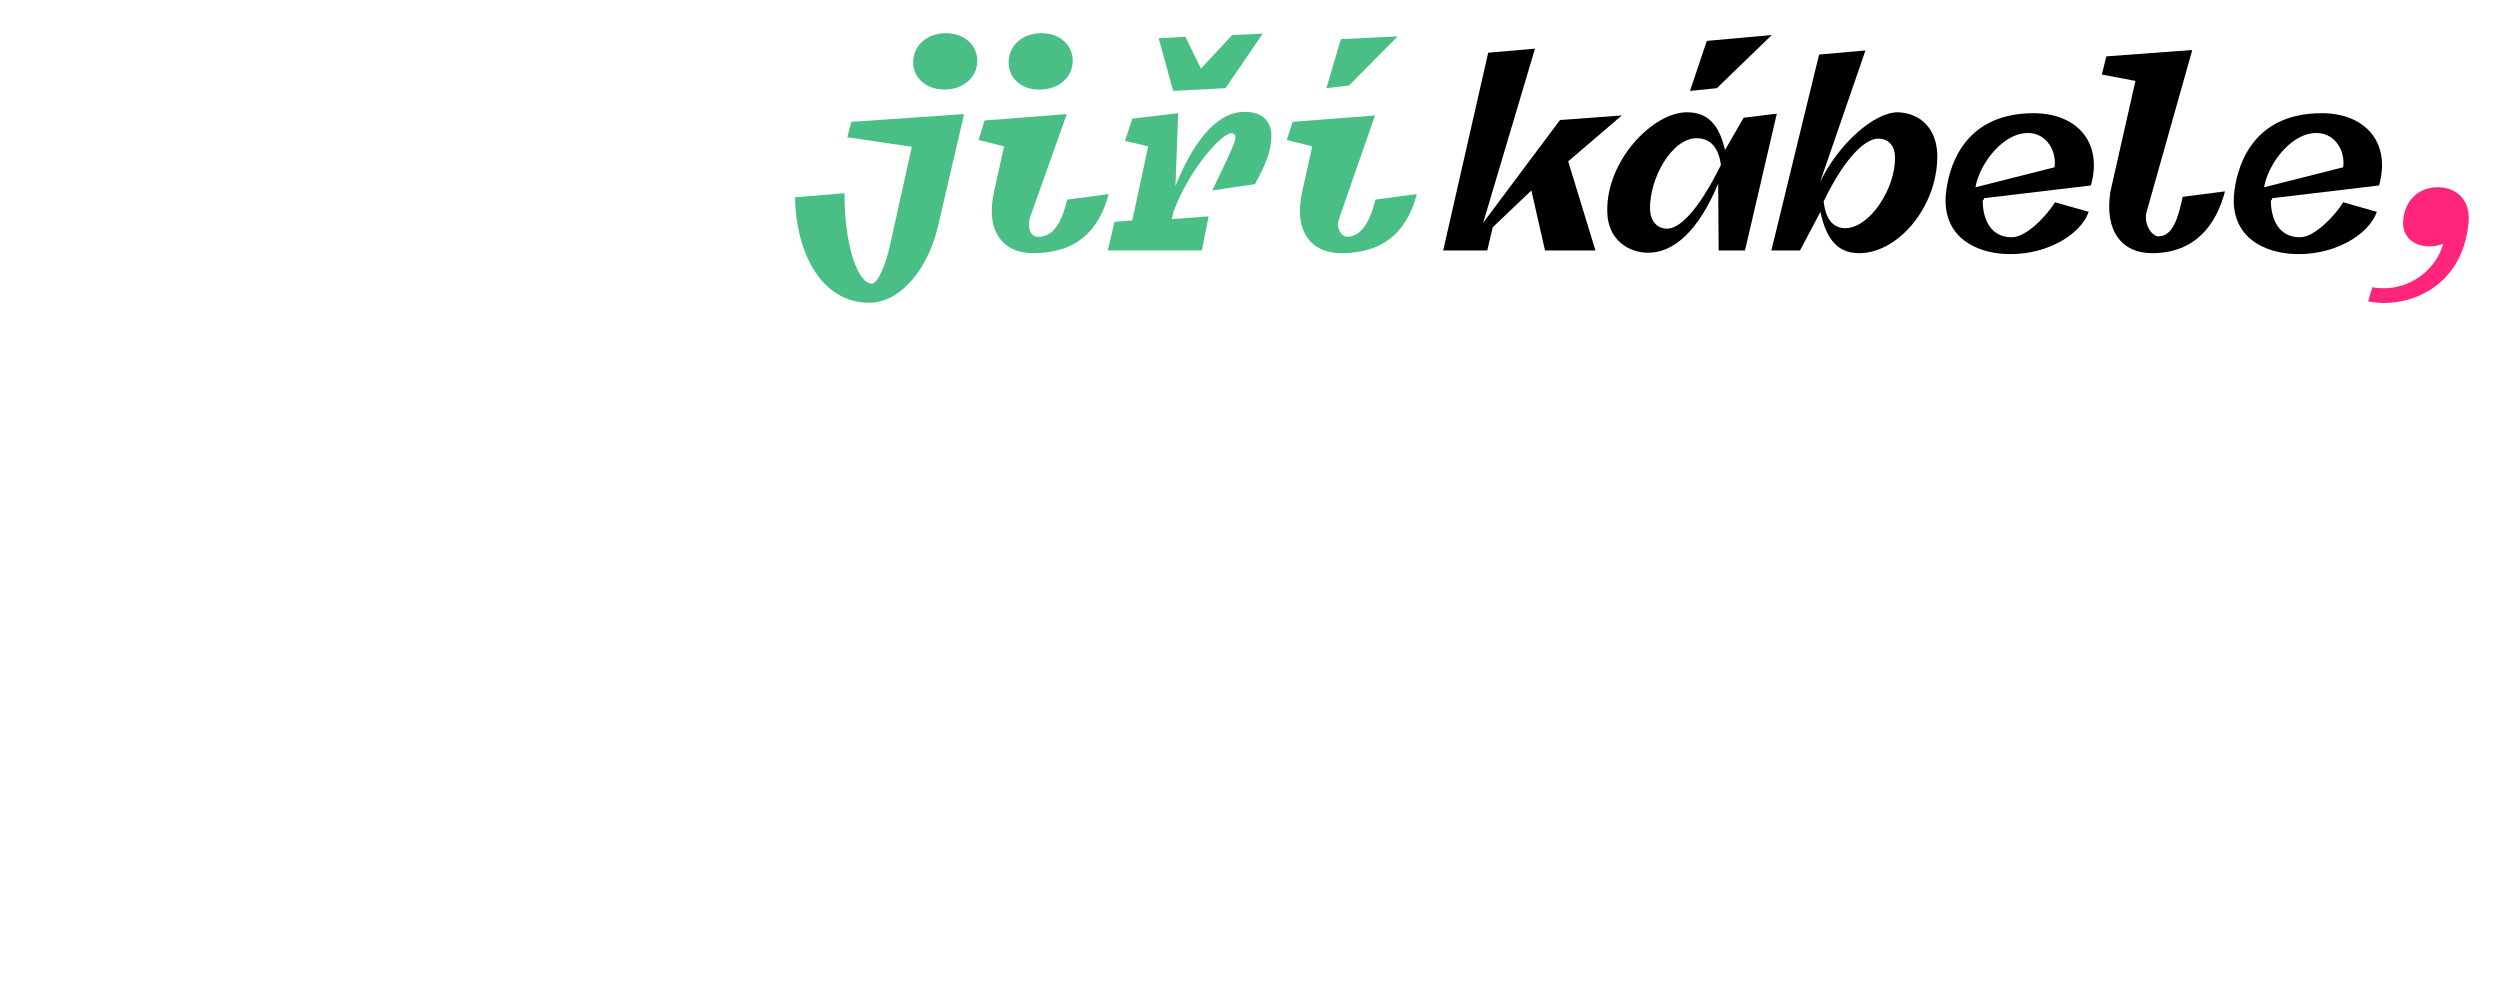
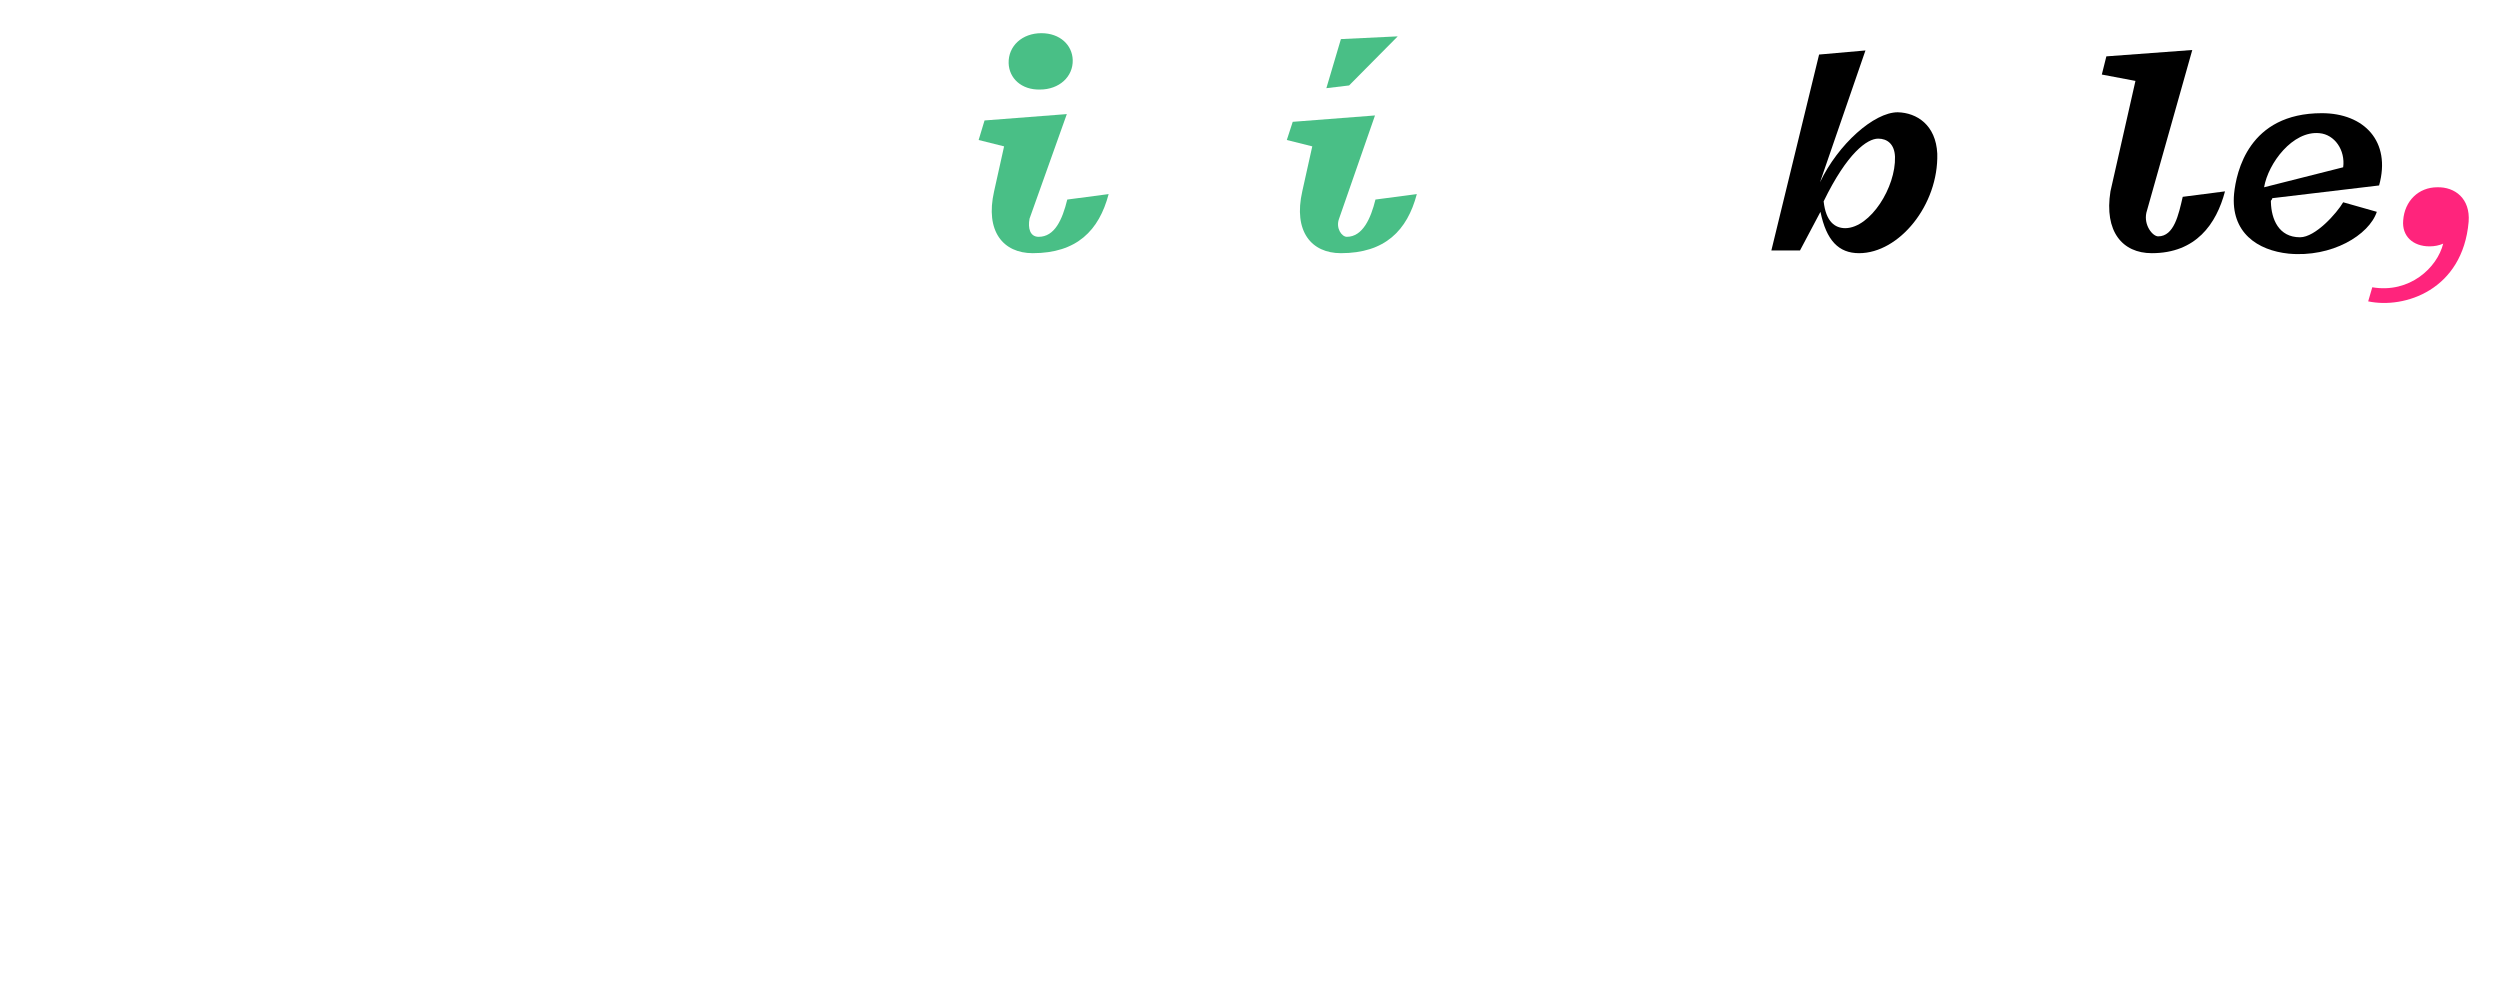
<svg xmlns="http://www.w3.org/2000/svg" version="1.1" id="Layer_1" x="0px" y="0px" viewBox="0 0 550 216.5" style="enable-background:new 0 0 550 216.5;" xml:space="preserve">
  <style type="text/css">
	.st0{fill:#49BF86;}
	.st1{fill:#FF247C;}
</style>
  <g>
-     <path class="st0" d="M212.1,25.1l-5.7,24.5c-2,8.9-7.9,17-15.2,17c-10.5,0-16.1-11-16.3-23.2l10.9-0.9c-0.1,10.9,2.8,19.9,6,19.9   c1.4,0,3.2-4.6,4.1-8.9l4.7-21.2l-14.2-2.1l0.9-3.4L212.1,25.1z M215,13.2c0.1,3.7-3,6.5-7.2,6.5c-4.1,0-6.8-2.6-6.9-5.8   c-0.1-3.8,3-6.6,7.2-6.6C212.2,7.3,214.9,9.9,215,13.2z" />
    <path class="st0" d="M243.9,42.7c-2.1,8-7,13-16.7,13c-6.5,0-10.5-4.8-8.5-13.6l2.2-9.9l-5.6-1.4l1.3-4.3l18.1-1.4l-8.2,23   c-0.4,2.1,0.1,4,2,4c3.5,0,5.2-3.7,6.3-8.2L243.9,42.7z M221.9,13.9c-0.1-3.8,3-6.6,7.2-6.6c4.1,0,6.8,2.6,6.9,5.9   c0.1,3.7-3,6.5-7.2,6.5C224.7,19.8,222,17.2,221.9,13.9z" />
-     <path class="st0" d="M266.7,41.9c1.2-2.6,5.2-10.5,5.1-11.6c0-0.6-0.3-1-0.9-1c-2.1,0-9.2,7.8-12.7,17.2l-0.4,1.7l8.1-0.6l-1.5,7.5   h-20.7l1.5-6.3l3.9-0.3l3.5-16.3l-5.1-1.2l1.6-4.9l10.1-1.2l-0.6,16c3.5-8.7,8.6-16.3,15.2-16.3c3.9,0,5.7,2,5.9,4.9   c0.1,3.6-1.2,6.5-3.6,11L266.7,41.9z M269.6,19.4L258.1,20l-3.2-11.6l5.9-0.3l3.4,7l6.9-7.4l6.7-0.3L269.6,19.4z" />
    <path class="st0" d="M311.7,42.7c-2.1,8-7,13-16.7,13c-6.5,0-10.5-4.8-8.5-13.6l2.2-9.9l-5.6-1.4l1.3-4l18.1-1.4l-7.9,22.7   c-0.8,2.1,0.6,4,1.7,4c3.5,0,5.3-4.1,6.3-8.2L311.7,42.7z M307.5,8l-10.7,10.8l-5,0.6l3.2-10.8L307.5,8z" />
-     <path d="M356.8,25.4l-11.8,10.1l6,19.6h-11.1l-3-13.2l-8.5,8.1l-1.2,5.1h-9.7l9.9-43.5l10.3-0.9L326.3,49l16.9-22.6L356.8,25.4z" />
-     <path d="M383.6,25.9l7.3-0.9l-7,30.1h-5.8l-0.1-14.7c-4.3,10.3-9.7,15.2-15.4,15.2c-4.3,0-8.9-2.8-9-9   c-0.3-11.3,10.1-21.9,17.5-21.9c4.5,0,7.1,2.6,8.4,8.3L383.6,25.9z M378.6,36.3c-0.6-4.5-2.8-5.8-5.2-5.9   c-5.6-0.1-10.5,8.8-10.4,15.6c0.1,2.8,1.7,4.3,3.7,4.3C369.2,50.4,373.3,47,378.6,36.3z M389.8,7.7l-12.1,11.7l-5.9,0.6l3.7-11   L389.8,7.7z" />
    <path d="M426.2,33.8c0.3,11.3-8.4,21.9-17.2,21.9c-4.5,0-7.2-2.8-8.5-9.1l-4.5,8.5h-6.3l10.5-43.1l10.2-0.9l-10,29   c4-8.4,11.9-15.4,17.1-15.4C421.7,24.8,425.9,27.5,426.2,33.8z M416.9,34.5c-0.1-2.8-1.7-4-3.7-4c-2.4,0-6.8,3.1-12,13.8   c0.5,4.5,2.5,5.9,4.8,5.9C411.5,50.1,417.1,41.2,416.9,34.5z" />
    <path d="M489.5,42.1c-1.9,7.2-6.4,13.6-16.1,13.6c-6.5,0-10.5-4.8-9.1-13.6l5.5-24.3l-7.4-1.4l1-4l18.9-1.4l-10.1,35.8   c-0.6,2.8,1.4,5.2,2.6,5.2c3.5,0,4.5-4.8,5.4-8.7L489.5,42.1z" />
-     <path d="M436.5,43.6c-0.1,0.6-0.4,0.3-0.3,0.9c0.1,3.7,1.7,7.7,6.4,7.7c3.4,0,8.1-5.3,9.5-7.7l7.4,2.1c-1.7,5.1-9.9,10.1-19.4,9.2   c-6.8-0.7-12.8-4.6-12-13.2c0.5-4.8,3.2-17.7,19.3-17.7c9.3,0,15.3,6.2,12.6,15.9L436.5,43.6z M434.6,41.2l17.4-4.4   c0.5-3.8-1.9-7.2-5.2-7.5C441,28.7,435.5,35.9,434.6,41.2z" />
    <path d="M499.9,43.6c-0.1,0.6-0.4,0.3-0.3,0.9c0.1,3.7,1.7,7.7,6.4,7.7c3.4,0,8.1-5.3,9.5-7.7l7.4,2.1c-1.7,5.1-9.9,10.1-19.4,9.2   c-6.8-0.7-12.8-4.6-12-13.2c0.5-4.8,3.2-17.7,19.3-17.7c9.3,0,15.3,6.2,12.6,15.9L499.9,43.6z M498.1,41.2l17.4-4.4   c0.5-3.8-1.9-7.2-5.2-7.5C504.4,28.7,499,35.9,498.1,41.2z" />
    <path class="st1" d="M543.1,48.8c-1.3,15-14.1,19.2-22.1,17.5l0.9-3.1c8.2,1.4,14.3-4.3,15.6-9.6c-0.9,0.4-1.9,0.6-3,0.6   c-3.7,0-6.1-2.3-5.8-5.7c0.3-4.3,3.4-7.3,7.5-7.3C540.1,41.1,543.5,43.7,543.1,48.8z" />
  </g>
</svg>